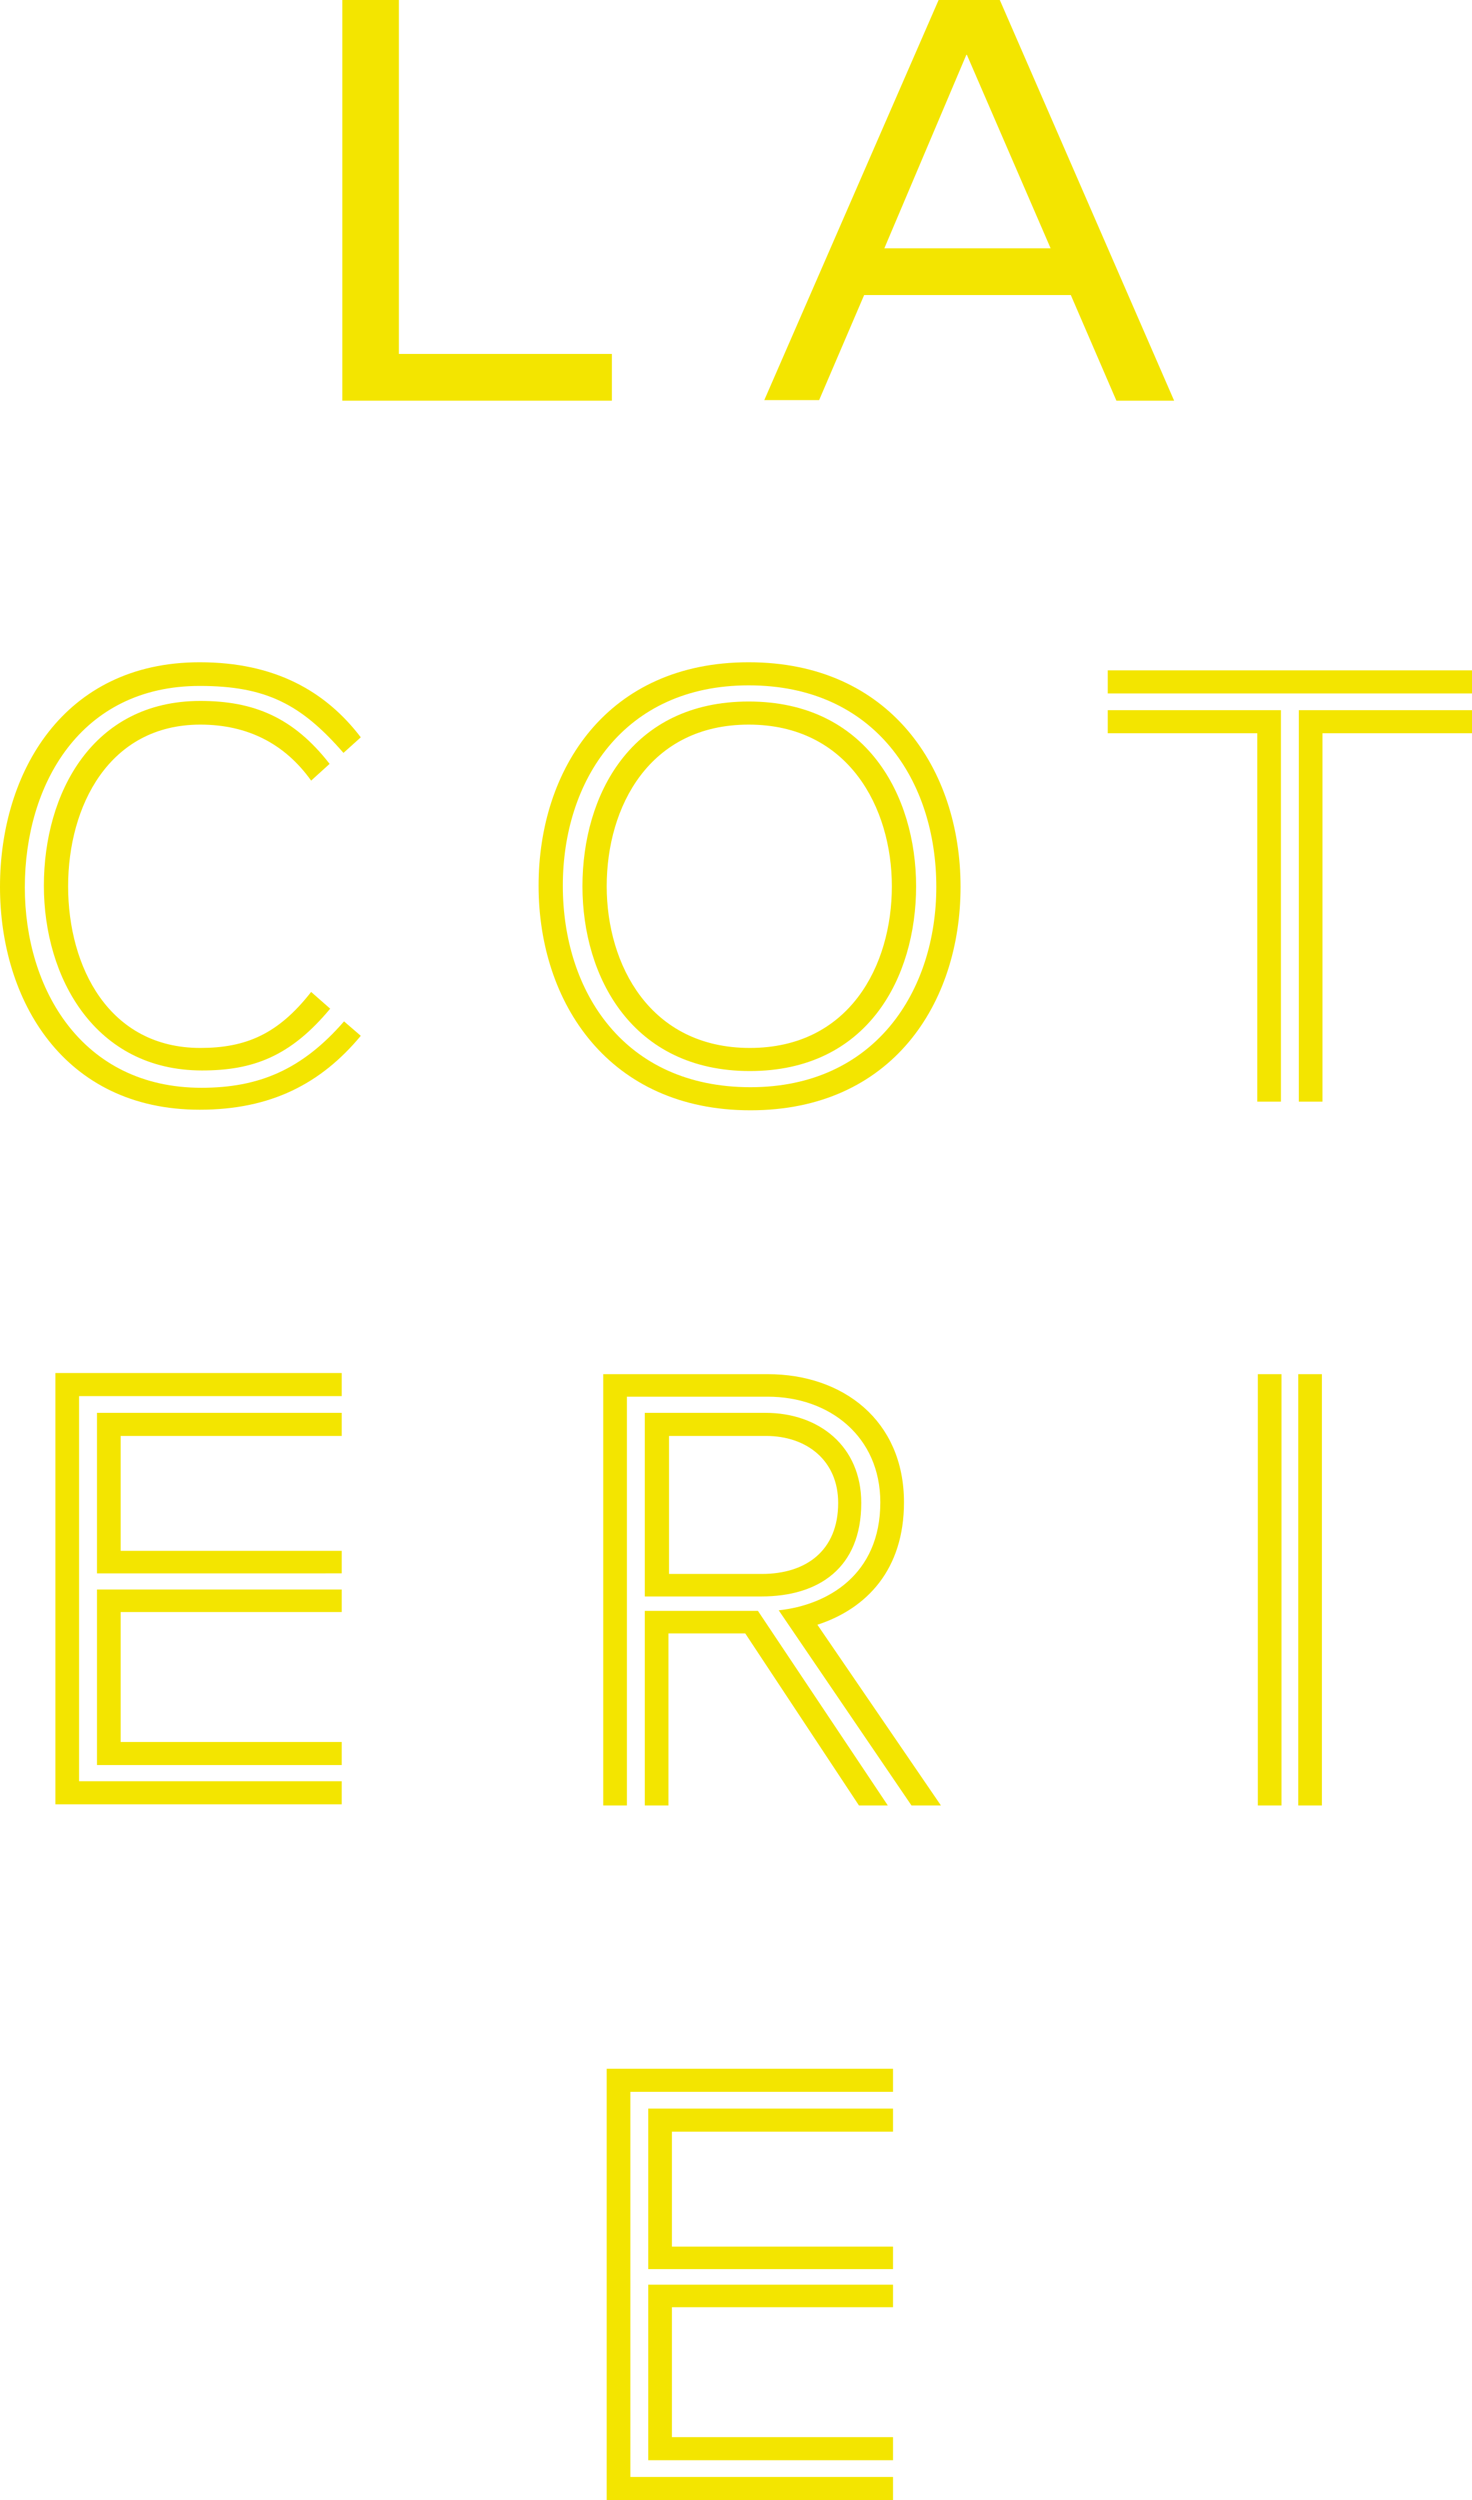
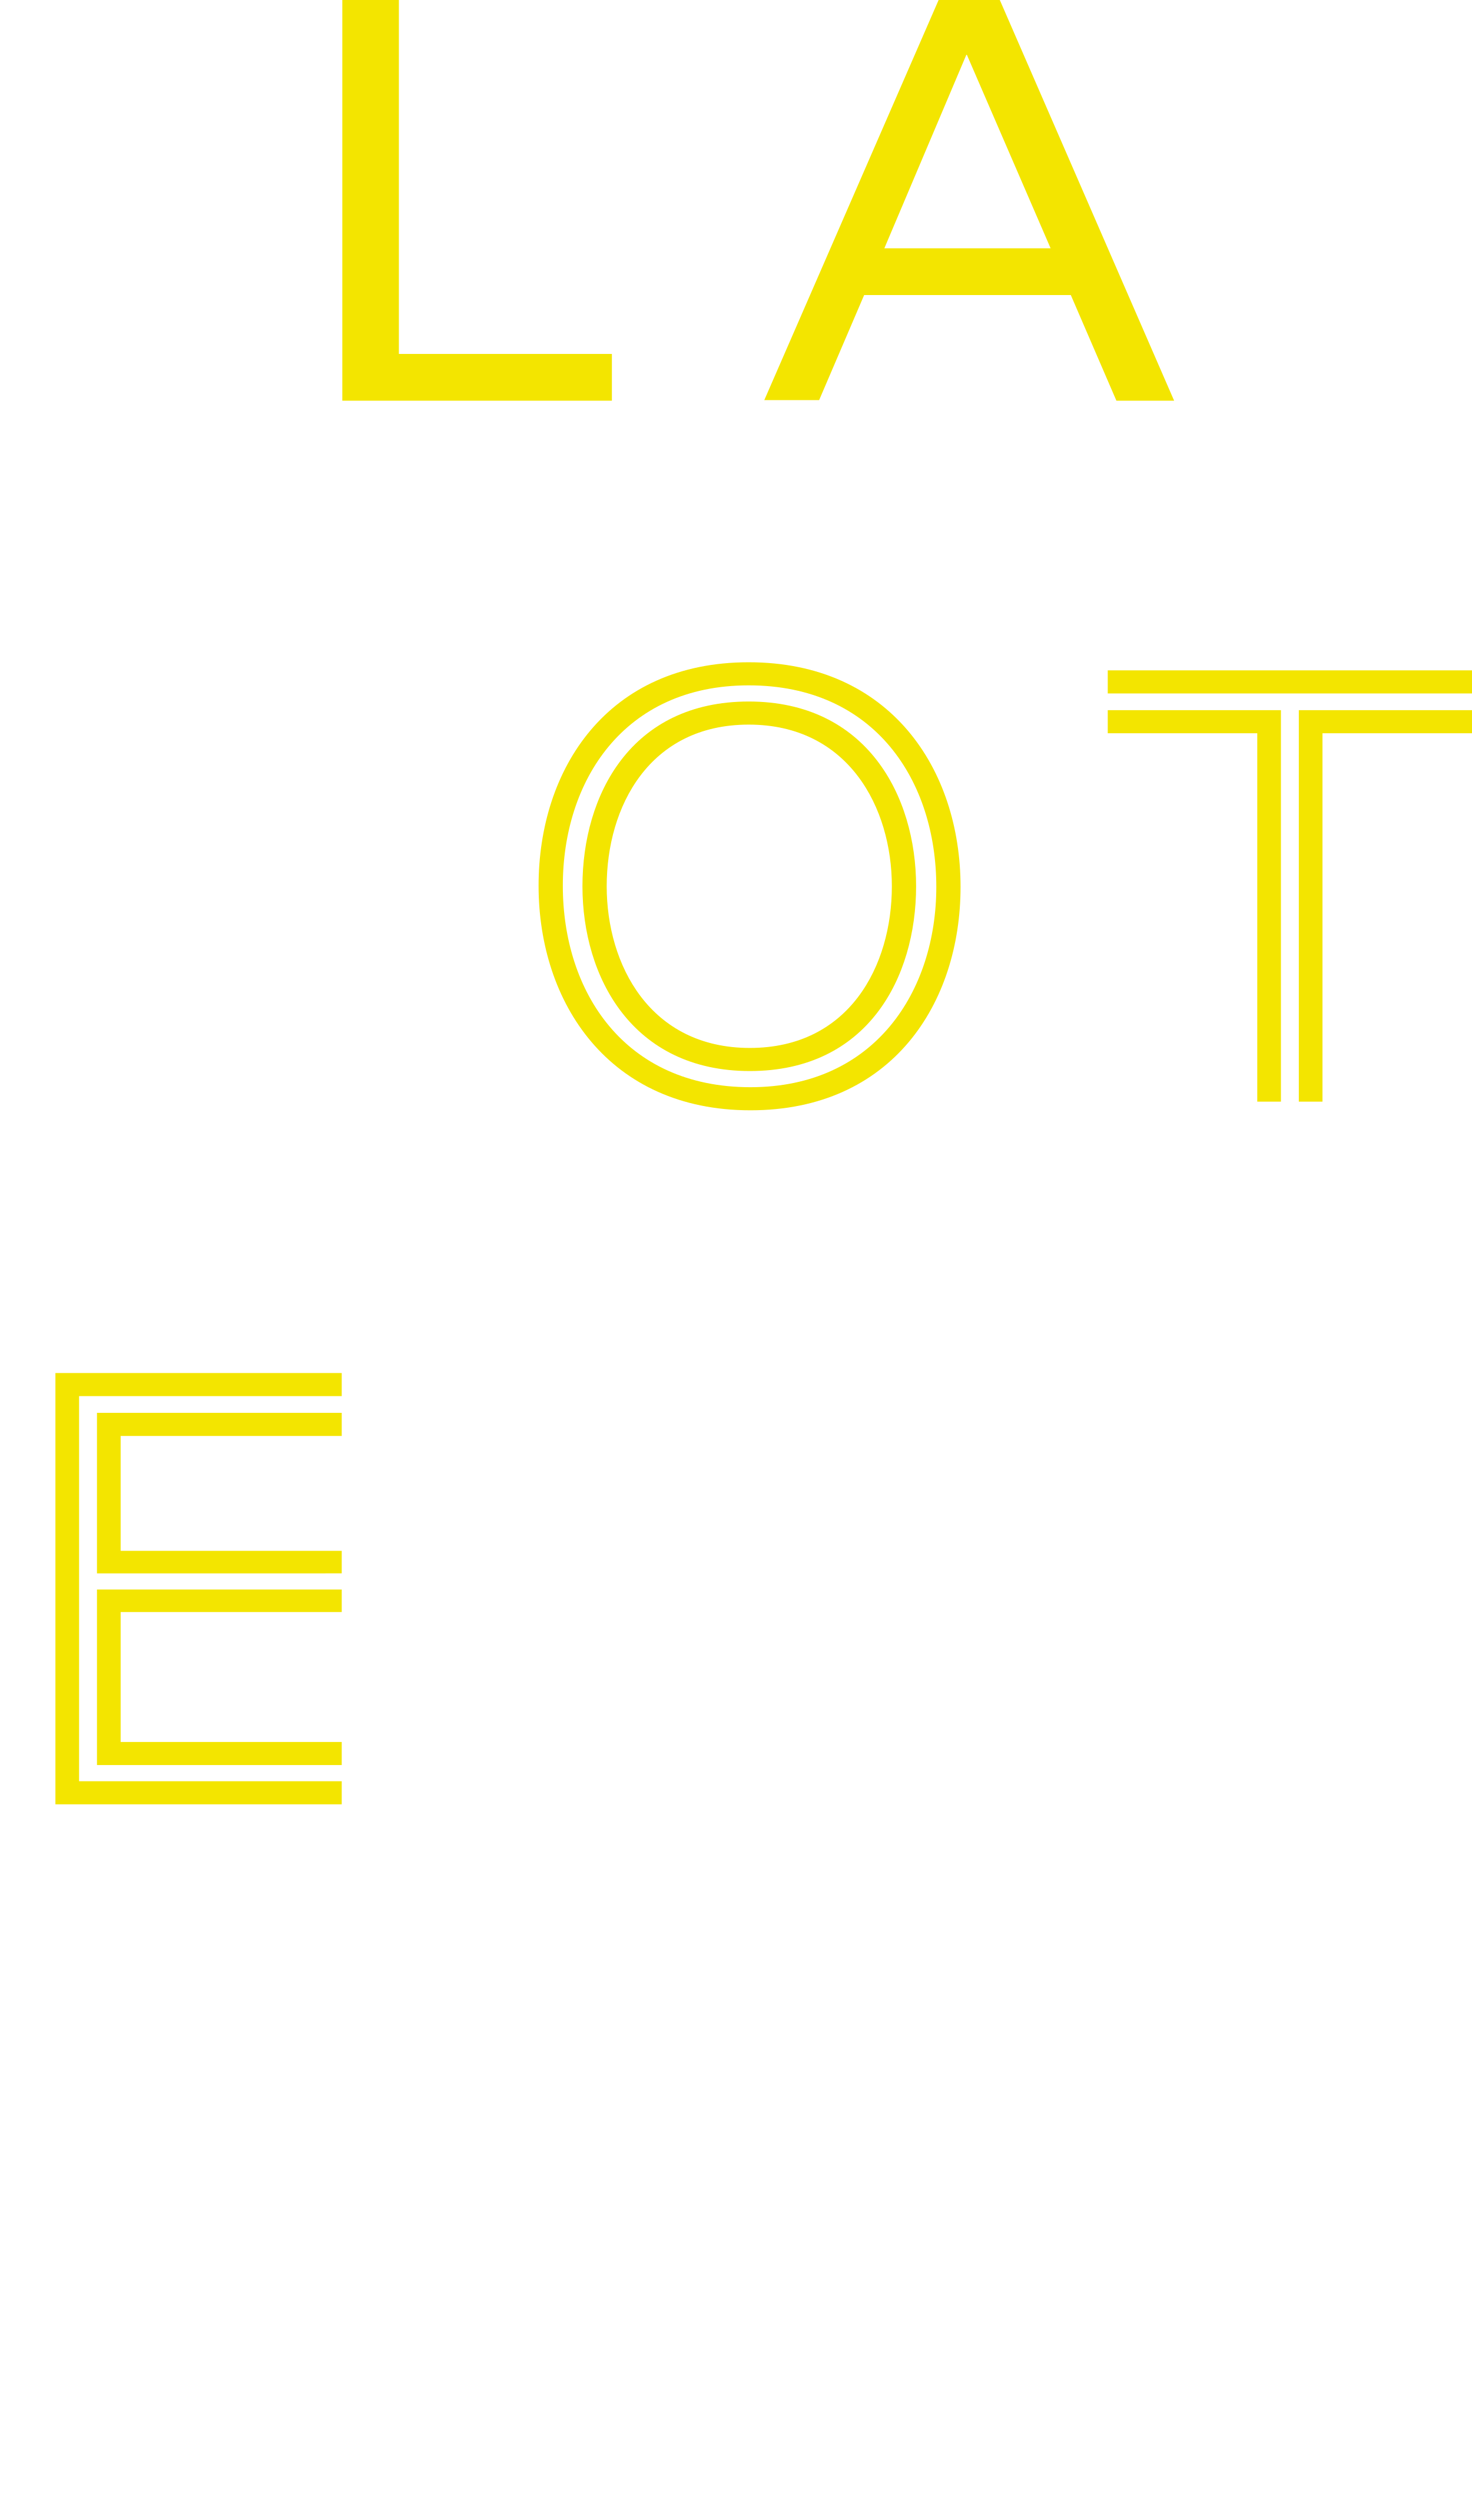
<svg xmlns="http://www.w3.org/2000/svg" version="1.1" id="Layer_1" x="0px" y="0px" viewBox="0 0 255 433" style="enable-background:new 0 0 255 433;" xml:space="preserve">
  <style type="text/css">
	.st0{fill:#F3E500;}
</style>
  <g>
    <g>
-       <path class="st0" d="M62.5,179.4c-6.9,8.3-15.6,12.8-27.9,12.8C11,192.2,0,173.2,0,153.6c0-19.8,11-38.9,34.6-38.9    c13,0,21.8,5,27.9,13l-3,2.7c-7.3-8.4-13.4-11.6-24.9-11.6c-20.7,0-30.3,17.1-30.3,34.9c0,17.6,9.9,34.7,30.6,34.7    c9.9,0,17.4-3.1,24.7-11.5L62.5,179.4z M57.2,174.7c-6.9,8.3-13.4,10.7-22.2,10.7c-18.5,0-27.4-16-27.4-32c0-16,8.4-32,27.1-32    c9.2,0,16.1,2.8,22.4,10.9l-3.2,2.9c-4.5-6.3-10.9-9.7-19.2-9.7c-15.8,0-22.9,14.1-22.9,28c0,14,7.1,28,22.9,28    c7.9,0,13.5-2.4,19.2-9.7L57.2,174.7z" />
      <path class="st0" d="M93.3,153.4c0-20.2,11.9-38.7,36.4-38.7c24.5,0,36.7,18.5,36.7,38.9c0,20.2-11.9,38.7-36.4,38.7    S93.3,173.7,93.3,153.4z M162.2,153.6c0-18.3-10.6-34.9-32.5-34.9c-21.7,0-32.2,16.6-32.2,34.7c0,18.3,10.6,34.9,32.5,34.9    C151.6,188.3,162.2,171.6,162.2,153.6z M100.9,153.5c0-15.8,8.4-32,28.8-32s29,16.3,29,32c0,15.8-8.4,32-28.8,32    S100.9,169.2,100.9,153.5z M154.5,153.5c0-13.6-7.5-28-24.8-28c-17.2,0-24.6,14.2-24.6,28c0,13.6,7.5,28,24.8,28    C147.1,181.5,154.5,167.3,154.5,153.5z" />
      <path class="st0" d="M191.9,120.1v-4H255v4H191.9z M217.8,190.8V127h-25.9v-4h30v67.8H217.8z M225,190.8V123h30v4h-25.9v63.8H225z    " />
-       <path class="st0" d="M157.9,312.7l-23-33.8c8.4-0.9,17.6-6.1,17.6-18.7c0-11.4-8.8-18.3-19.5-18.3h-24.4v70.8h-4.1V238H133    c13,0,23.6,8,23.6,22.2c0,11.6-6.4,18.4-15,21.2l21.4,31.3H157.9z M111.7,276.5v-31.8h20.9c9.3,0,16.6,5.8,16.6,15.6    c0,11.3-7.4,16.2-17.3,16.2H111.7z M148.8,312.7l-19.7-29.8h-13.3v29.8h-4.1V279h19.6l22.5,33.7H148.8z M132,272.6    c7.6,0,13.2-4,13.2-12.3c0-7.3-5.4-11.6-12.5-11.6h-16.8v23.9H132z" />
-       <path class="st0" d="M217.9,312.7V238h4.1v74.7H217.9z M224.9,312.7V238h4.1v74.7H224.9z" />
-       <path class="st0" d="M105.1,433v-74.7h49.6v4h-45.5V429h45.5v4H105.1z M112.3,393v-27.8h42.4v4h-38.3v19.9h38.3v3.9H112.3z     M112.3,426.1v-30.4h42.4v3.9h-38.3v22.5h38.3v4H112.3z" />
      <path class="st0" d="M9.6,312.5v-74.7h49.6v4H13.7v66.7h45.5v4H9.6z M16.8,272.5v-27.8h42.4v4H20.9v19.9h38.3v3.9H16.8z     M16.8,305.7v-30.4h42.4v3.9H20.9v22.5h38.3v4H16.8z" />
    </g>
    <g>
      <path class="st0" d="M59.3,0h9.8v61.3h36.9v8.1H59.3V0z" />
      <path class="st0" d="M185.5,51.1h-35.8l-7.8,18.2h-9.5L162.6,0h10.6l30.2,69.4h-10L185.5,51.1z M182,43L167.5,9.5h-0.1L153.2,43    H182z" />
    </g>
  </g>
</svg>